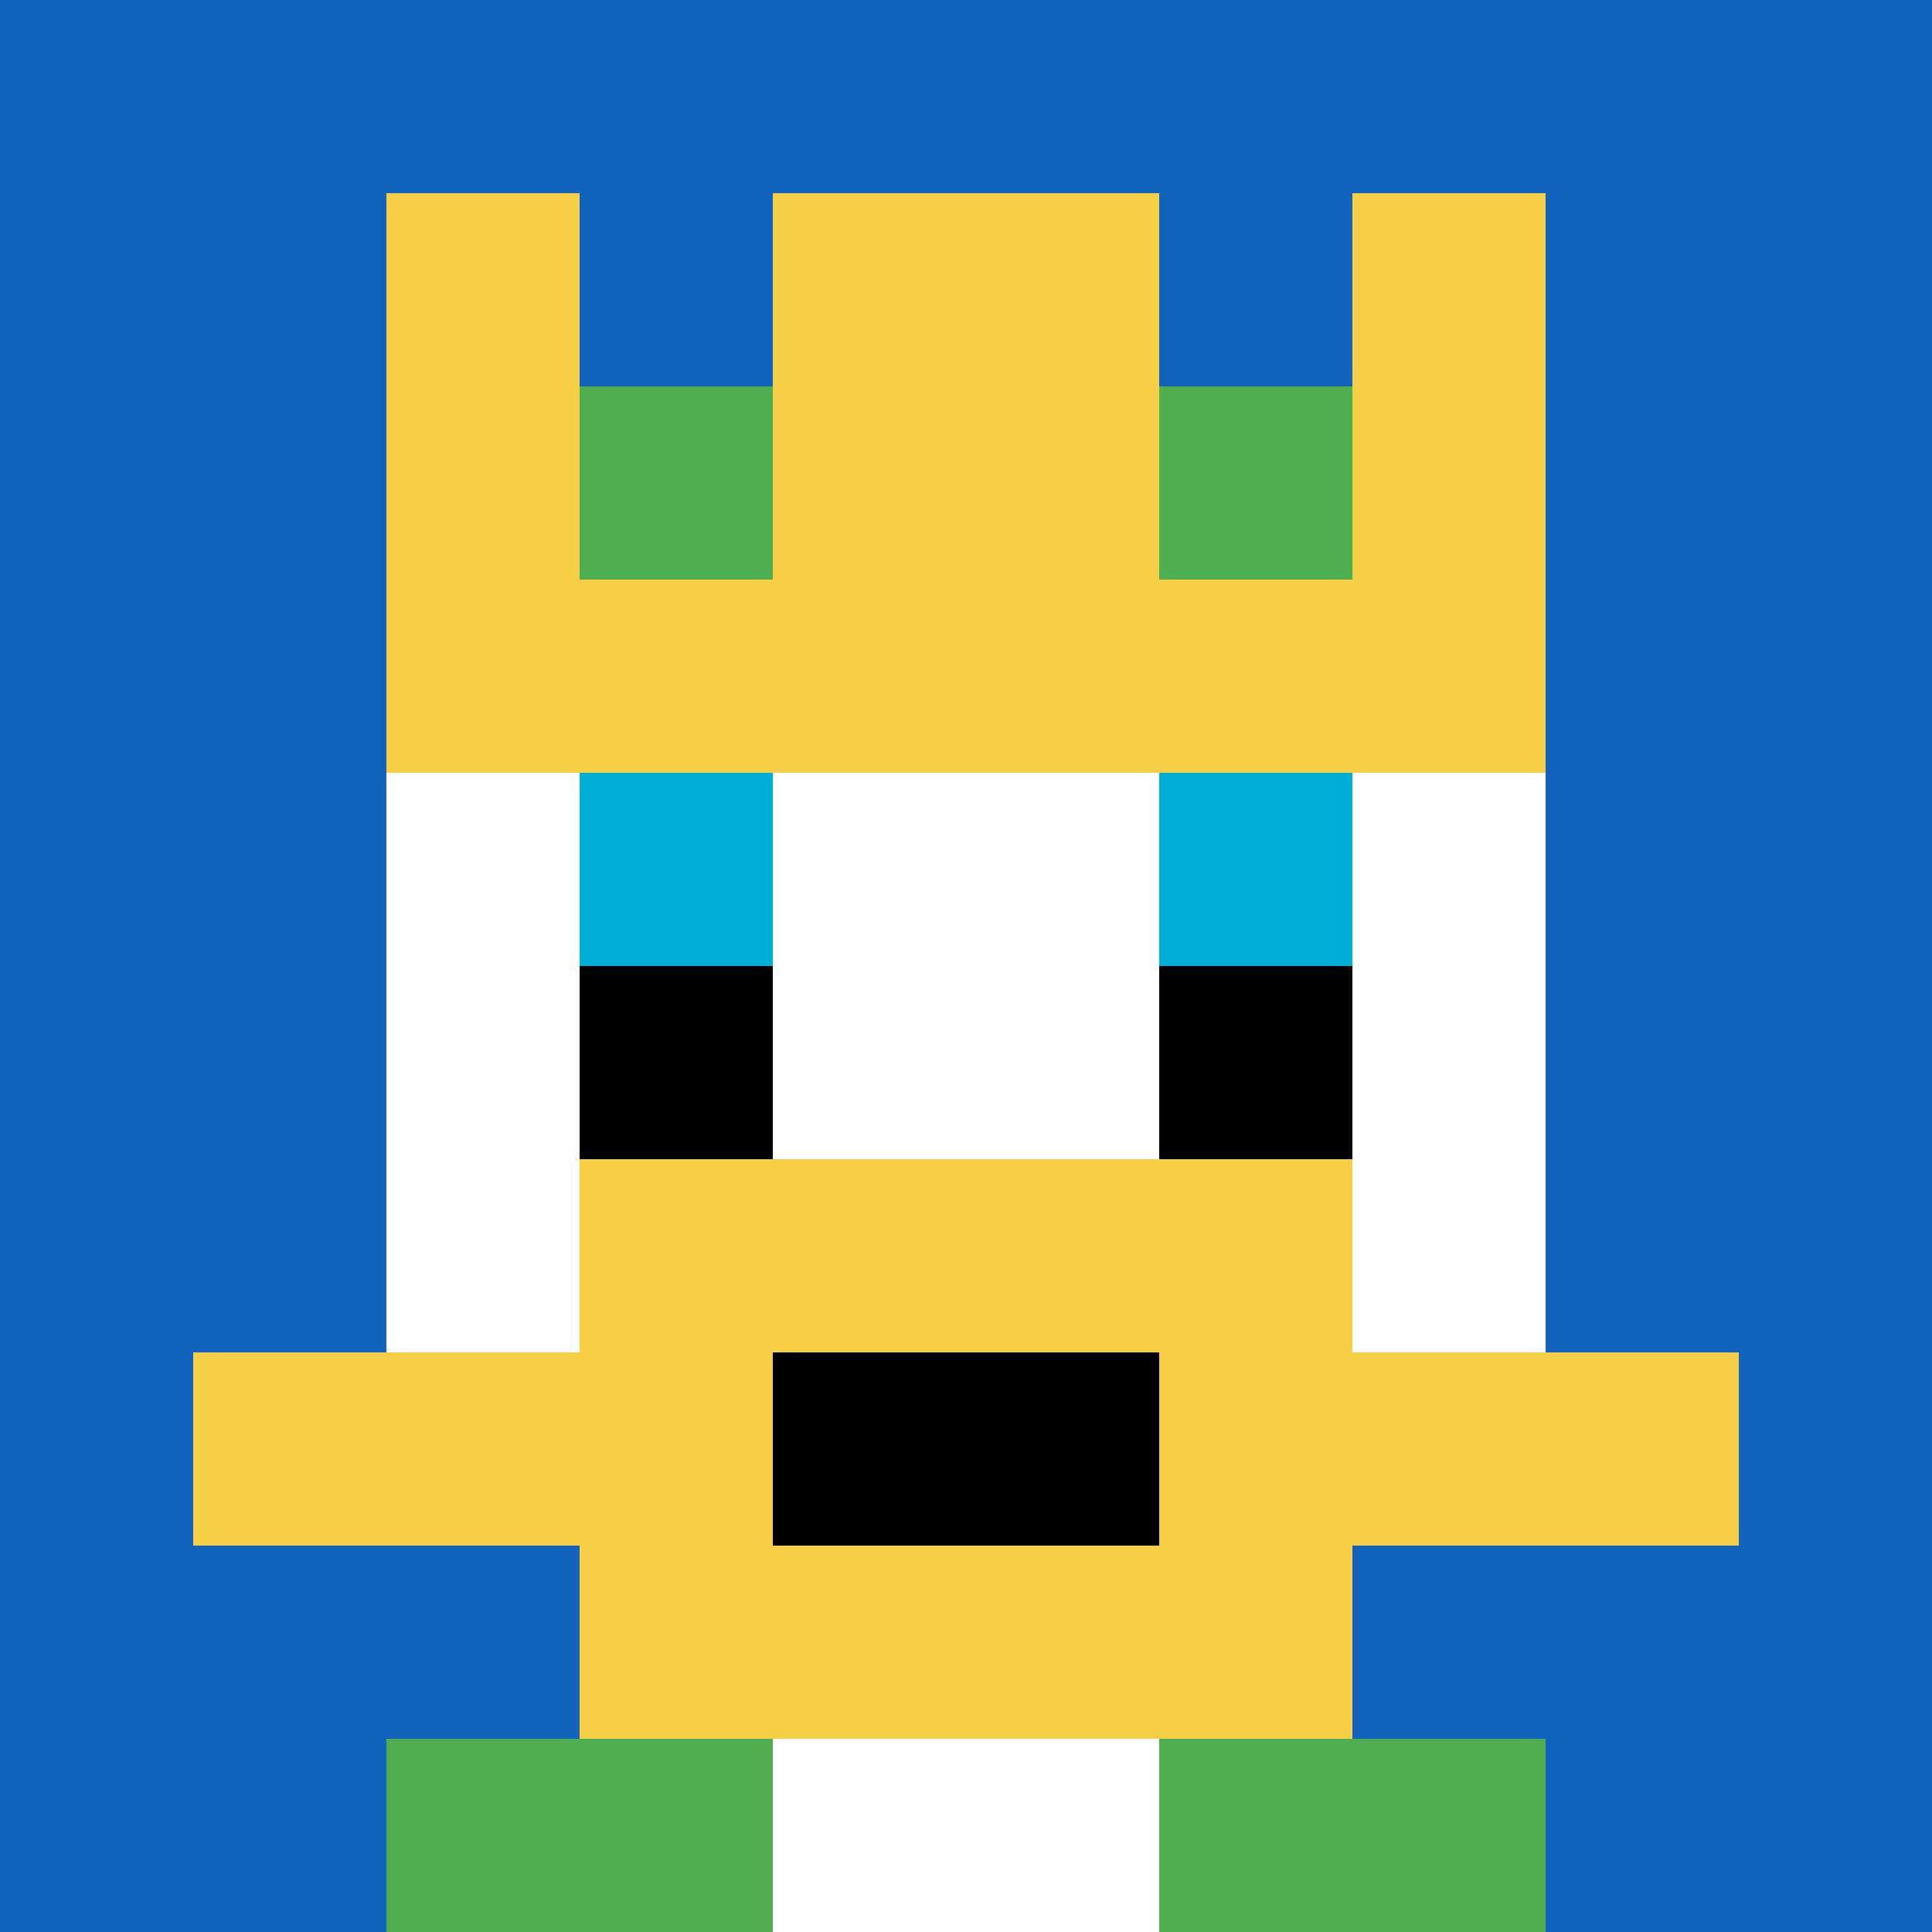
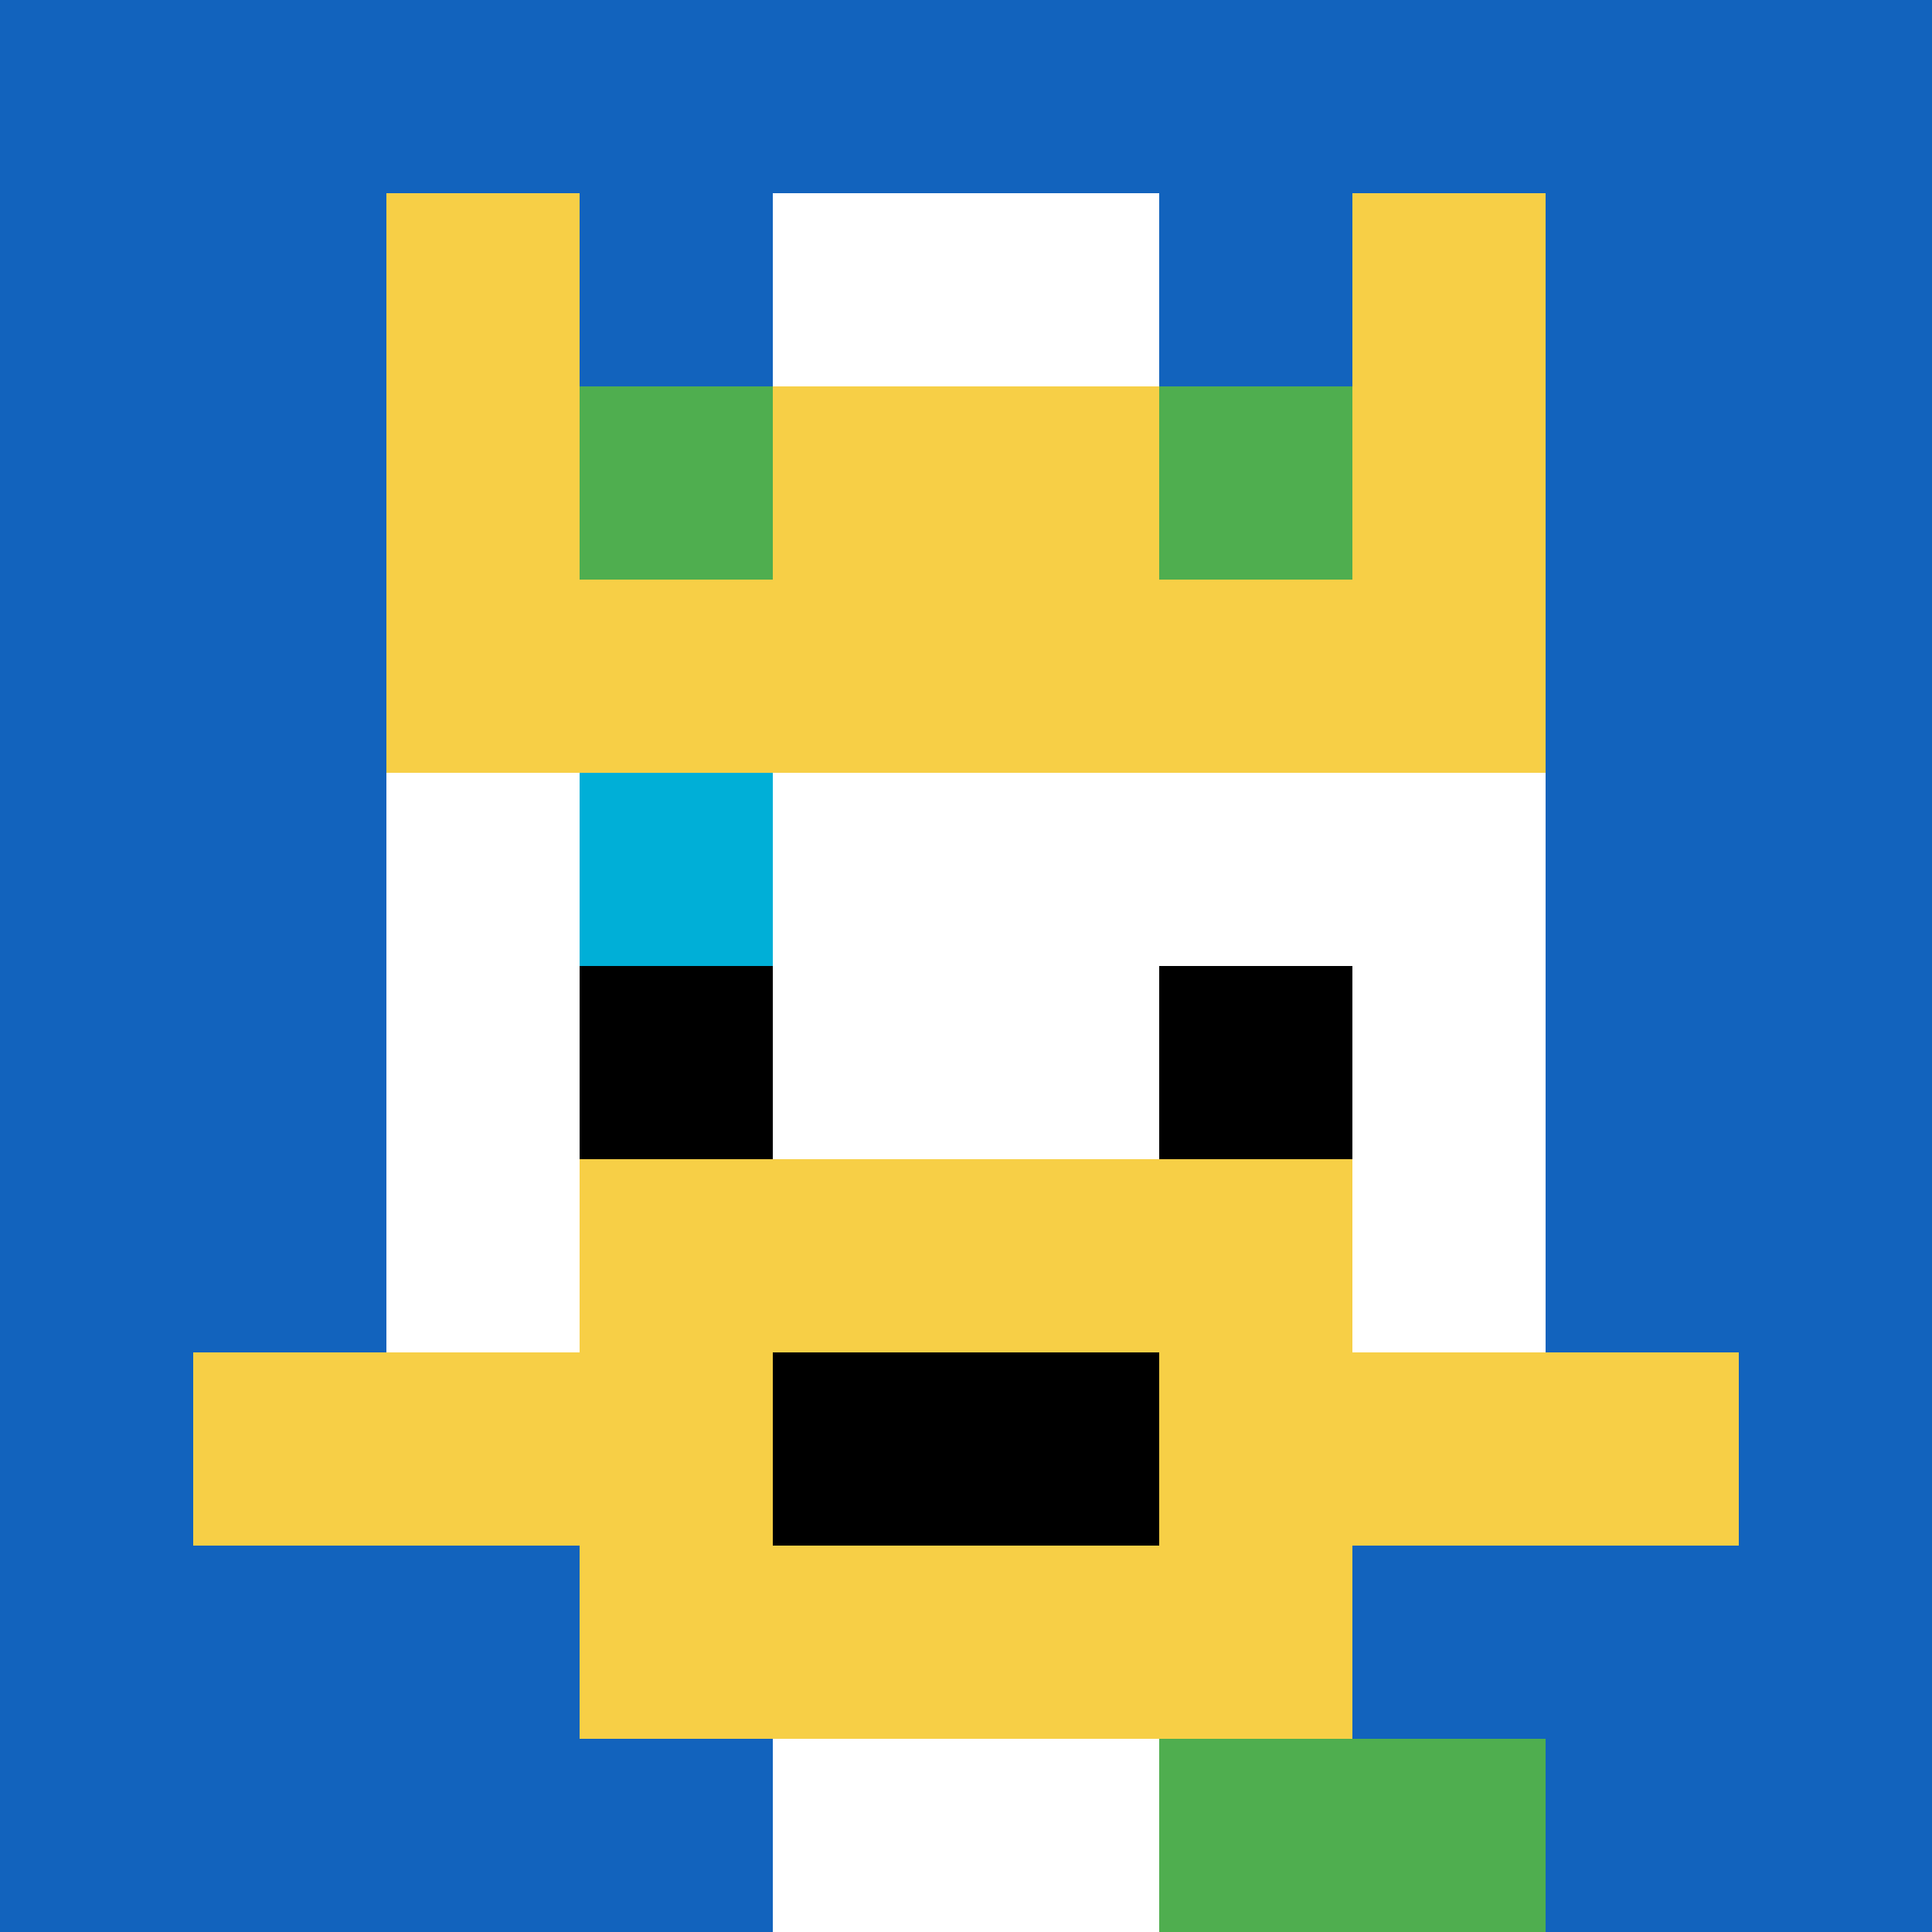
<svg xmlns="http://www.w3.org/2000/svg" version="1.1" width="883" height="883">
  <title>'goose-pfp-559896' by Dmitri Cherniak</title>
  <desc>seed=559896
backgroundColor=#ffffff
padding=20
innerPadding=0
timeout=500
dimension=1
border=false
Save=function(){return n.handleSave()}
frame=11

Rendered at Wed Oct 04 2023 08:24:18 GMT+0800 (中国标准时间)
Generated in &lt;1ms
</desc>
  <defs />
  <rect width="100%" height="100%" fill="#ffffff" />
  <g>
    <g id="0-0">
      <rect x="0" y="0" height="883" width="883" fill="#1263BD" />
      <g>
        <rect id="0-0-3-2-4-7" x="264.9" y="176.6" width="353.2" height="618.1" fill="#ffffff" />
        <rect id="0-0-2-3-6-5" x="176.6" y="264.9" width="529.8" height="441.5" fill="#ffffff" />
        <rect id="0-0-4-8-2-2" x="353.2" y="706.4" width="176.6" height="176.6" fill="#ffffff" />
        <rect id="0-0-1-7-8-1" x="88.3" y="618.1" width="706.4" height="88.3" fill="#F7CF46" />
        <rect id="0-0-3-6-4-3" x="264.9" y="529.8" width="353.2" height="264.9" fill="#F7CF46" />
        <rect id="0-0-4-7-2-1" x="353.2" y="618.1" width="176.6" height="88.3" fill="#000000" />
        <rect id="0-0-3-4-1-1" x="264.9" y="353.2" width="88.3" height="88.3" fill="#00AFD7" />
-         <rect id="0-0-6-4-1-1" x="529.8" y="353.2" width="88.3" height="88.3" fill="#00AFD7" />
        <rect id="0-0-3-5-1-1" x="264.9" y="441.5" width="88.3" height="88.3" fill="#000000" />
        <rect id="0-0-6-5-1-1" x="529.8" y="441.5" width="88.3" height="88.3" fill="#000000" />
        <rect id="0-0-4-1-2-2" x="353.2" y="88.3" width="176.6" height="176.6" fill="#ffffff" />
        <rect id="0-0-2-1-1-2" x="176.6" y="88.3" width="88.3" height="176.6" fill="#F7CF46" />
-         <rect id="0-0-4-1-2-2" x="353.2" y="88.3" width="176.6" height="176.6" fill="#F7CF46" />
        <rect id="0-0-7-1-1-2" x="618.1" y="88.3" width="88.3" height="176.6" fill="#F7CF46" />
        <rect id="0-0-2-2-6-2" x="176.6" y="176.6" width="529.8" height="176.6" fill="#F7CF46" />
        <rect id="0-0-3-2-1-1" x="264.9" y="176.6" width="88.3" height="88.3" fill="#4FAE4F" />
        <rect id="0-0-6-2-1-1" x="529.8" y="176.6" width="88.3" height="88.3" fill="#4FAE4F" />
-         <rect id="0-0-2-9-2-1" x="176.6" y="794.7" width="176.6" height="88.3" fill="#4FAE4F" />
        <rect id="0-0-6-9-2-1" x="529.8" y="794.7" width="176.6" height="88.3" fill="#4FAE4F" />
      </g>
      <rect x="0" y="0" stroke="white" stroke-width="0" height="883" width="883" fill="none" />
    </g>
  </g>
</svg>